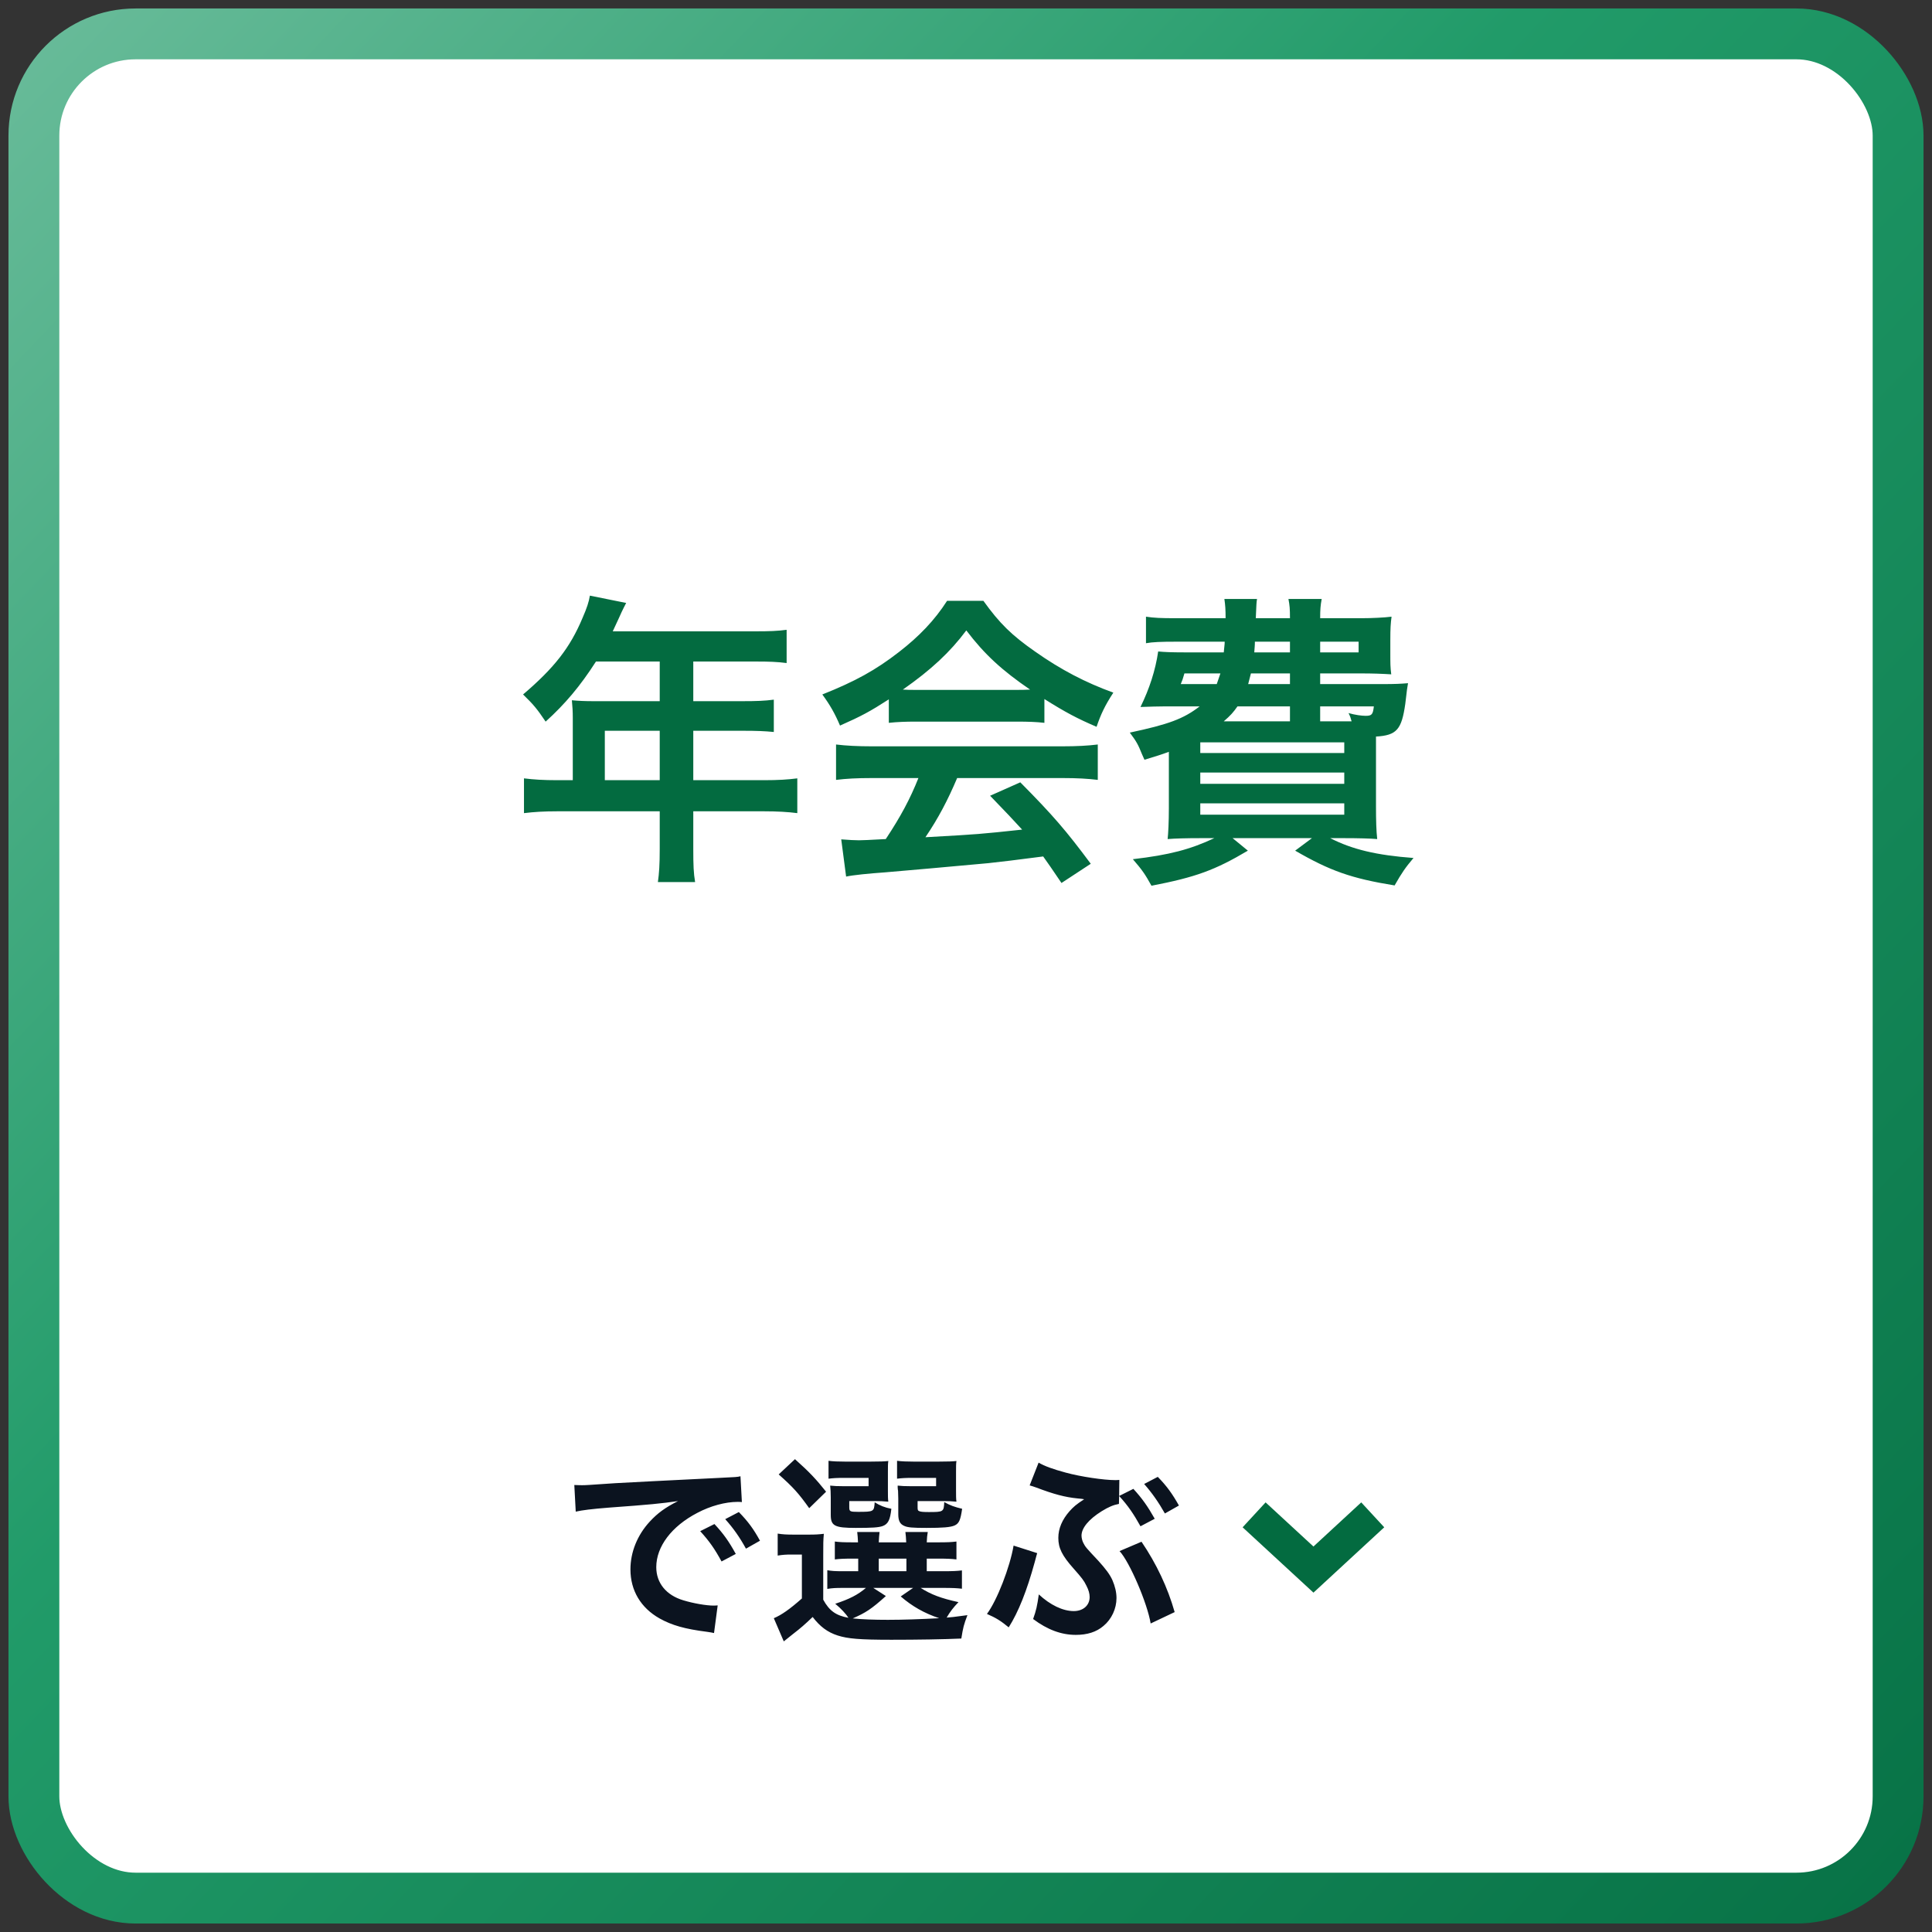
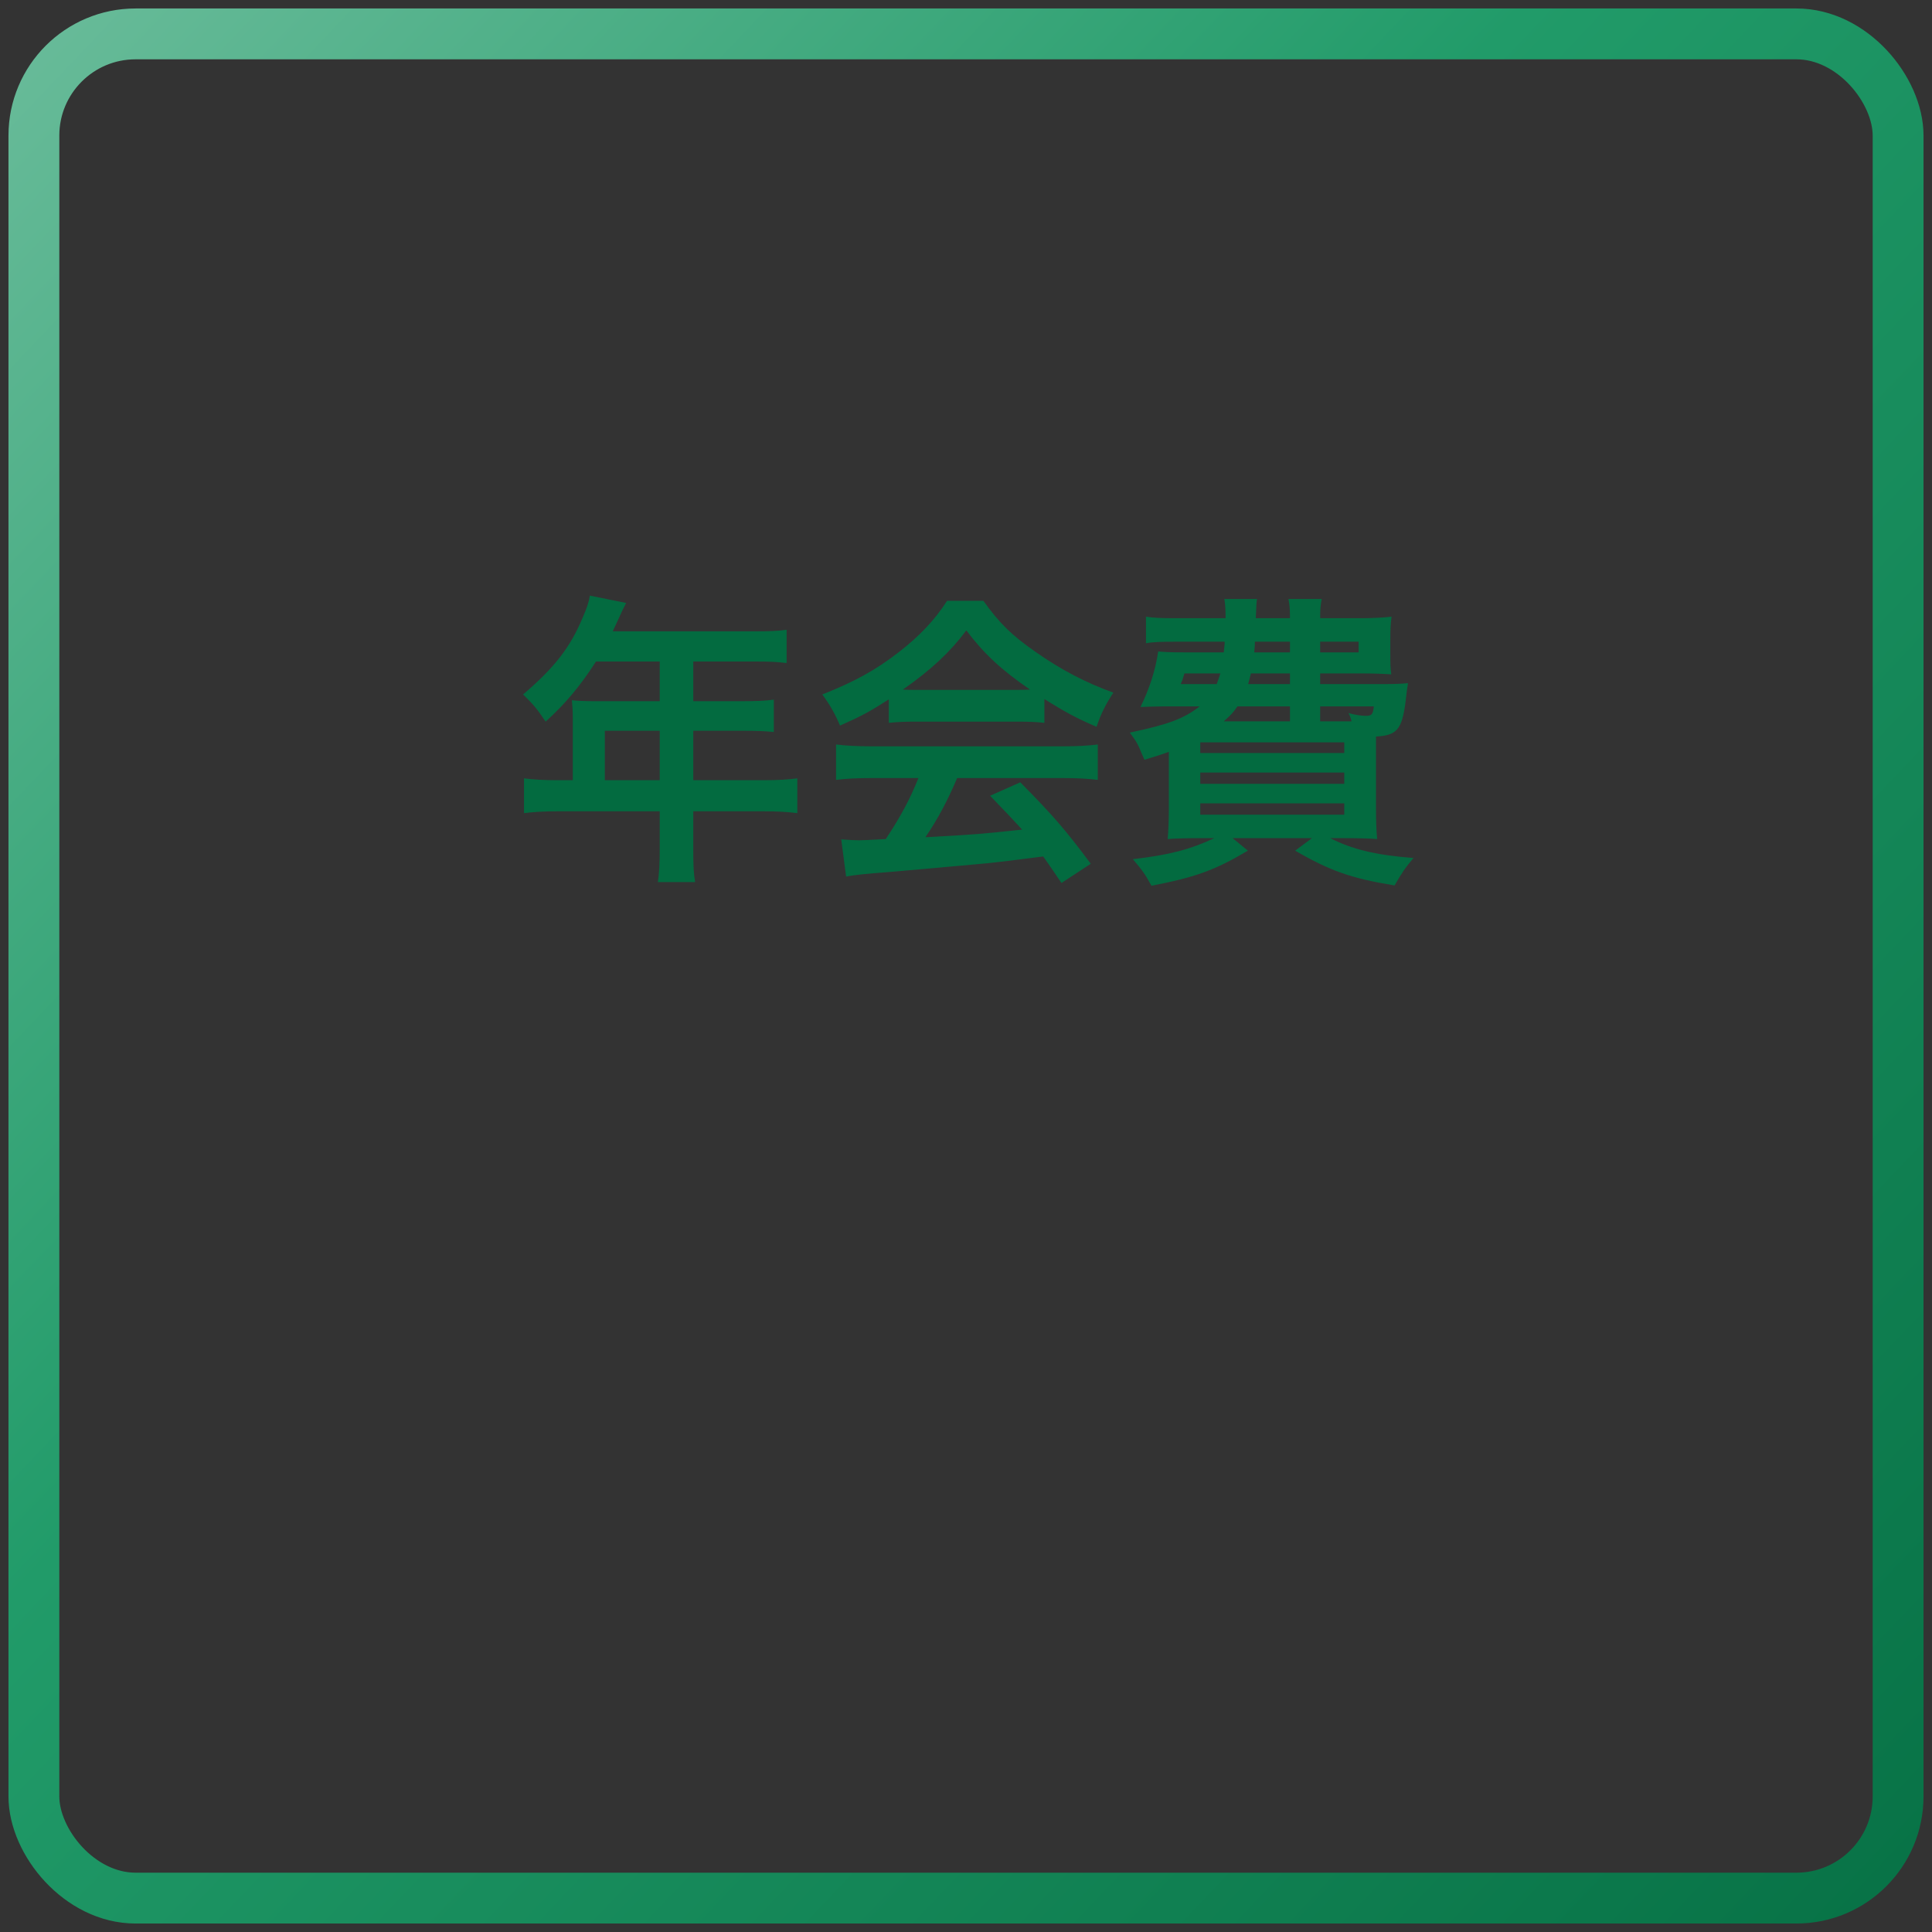
<svg xmlns="http://www.w3.org/2000/svg" width="114" height="114" viewBox="0 0 114 114" fill="none">
  <rect x="0" y="0" width="114" height="114" fill="#333333" stroke="none" />
-   <rect x="2" y="2" width="110" height="110" rx="6" fill="white" />
  <rect x="2" y="2" width="110" height="110" rx="6" stroke="url(#paint0_linear_863_1912)" stroke-width="3" />
  <path d="M33.798 46.036V42.364C33.798 41.968 33.78 41.698 33.744 41.32C34.122 41.356 34.518 41.374 35.004 41.374H38.928V39.034H35.166C34.23 40.492 33.348 41.536 32.196 42.58C31.674 41.806 31.476 41.572 30.864 40.978C32.7 39.412 33.636 38.224 34.374 36.46C34.626 35.884 34.752 35.506 34.806 35.146L36.948 35.578C36.84 35.794 36.804 35.848 36.678 36.118C36.66 36.172 36.48 36.55 36.156 37.252H44.58C45.426 37.252 45.876 37.234 46.416 37.162V39.124C45.858 39.052 45.39 39.034 44.58 39.034H40.908V41.374H43.806C44.634 41.374 45.12 41.356 45.66 41.284V43.192C45.12 43.138 44.634 43.12 43.86 43.12H40.908V46.036H45.084C45.912 46.036 46.488 46 47.046 45.928V47.98C46.488 47.908 45.858 47.872 45.084 47.872H40.908V50.122C40.908 51.04 40.926 51.526 41.016 52.048H38.82C38.892 51.526 38.928 51.04 38.928 50.086V47.872H32.88C32.088 47.872 31.512 47.908 30.918 47.98V45.928C31.494 46 32.07 46.036 32.88 46.036H33.798ZM35.688 46.036H38.928V43.12H35.688V46.036ZM52.446 42.652V41.266C51.33 41.986 50.826 42.256 49.566 42.814C49.26 42.094 48.972 41.59 48.522 40.978C50.466 40.204 51.672 39.538 53.04 38.476C54.228 37.558 55.146 36.604 55.884 35.452H58.026C58.98 36.784 59.7 37.486 61.068 38.44C62.598 39.52 64.056 40.276 65.694 40.87C65.19 41.644 64.956 42.148 64.704 42.886C63.57 42.4 62.886 42.04 61.626 41.248V42.652C61.158 42.598 60.69 42.58 60.006 42.58H53.994C53.472 42.58 52.932 42.598 52.446 42.652ZM54.012 40.708H59.988C60.276 40.708 60.438 40.708 60.78 40.69C59.124 39.556 58.098 38.62 57.018 37.198C56.064 38.476 54.948 39.52 53.274 40.69C53.58 40.708 53.688 40.708 54.012 40.708ZM54.192 45.91H51.456C50.538 45.91 49.926 45.946 49.332 46.018V43.93C49.926 44.002 50.61 44.038 51.456 44.038H62.67C63.552 44.038 64.182 44.002 64.776 43.93V46.018C64.182 45.946 63.57 45.91 62.67 45.91H56.478C55.92 47.224 55.362 48.286 54.606 49.402C57.792 49.222 57.792 49.222 60.312 48.952C59.736 48.322 59.43 47.998 58.422 46.954L60.204 46.162C62.13 48.106 62.904 49.006 64.362 50.968L62.634 52.102C62.04 51.22 61.86 50.968 61.554 50.536C60.06 50.734 58.98 50.86 58.314 50.932C56.532 51.094 52.968 51.418 52.248 51.472C51.24 51.544 50.34 51.634 49.926 51.724L49.638 49.528C50.124 49.564 50.43 49.582 50.682 49.582C50.808 49.582 51.348 49.564 52.266 49.51C53.148 48.178 53.706 47.134 54.192 45.91ZM77.898 40.366H81.552C82.344 40.366 82.668 40.348 83.082 40.312C83.028 40.618 83.028 40.618 82.92 41.536C82.704 43.048 82.416 43.39 81.192 43.462C81.192 43.948 81.192 44.236 81.192 44.506V47.602C81.192 48.394 81.21 49.042 81.264 49.51C80.886 49.474 80.094 49.456 79.356 49.456H78.492C79.788 50.122 81.228 50.464 83.406 50.626C82.92 51.202 82.722 51.49 82.29 52.246C79.734 51.832 78.474 51.382 76.422 50.194L77.412 49.456H72.732L73.632 50.194C71.688 51.346 70.554 51.76 67.944 52.264C67.566 51.58 67.404 51.346 66.846 50.698C69.006 50.446 70.23 50.122 71.652 49.456H70.806C70.032 49.456 69.312 49.474 68.898 49.51C68.934 49.186 68.97 48.484 68.97 47.71V44.362C68.484 44.542 68.232 44.614 67.53 44.83L67.386 44.506C67.152 43.93 67.08 43.786 66.666 43.228C68.952 42.742 69.834 42.418 70.788 41.68H68.79C68.412 41.68 67.8 41.698 67.296 41.716C67.818 40.654 68.178 39.556 68.34 38.44C68.7 38.476 69.132 38.494 69.852 38.494H72.21C72.246 38.062 72.264 38.062 72.264 37.864H69.348C68.538 37.864 67.998 37.882 67.62 37.954V36.388C68.088 36.46 68.502 36.478 69.348 36.478H72.318C72.318 35.992 72.3 35.704 72.246 35.344H74.172C74.136 35.56 74.136 35.65 74.1 36.478H76.116C76.116 35.92 76.098 35.722 76.026 35.344H77.988C77.916 35.74 77.898 35.956 77.898 36.478H80.346C80.94 36.478 81.696 36.442 82.11 36.388C82.056 36.802 82.038 37.072 82.038 37.792V38.512C82.038 39.178 82.038 39.358 82.092 39.79C81.516 39.754 80.976 39.736 80.328 39.736H77.898V40.366ZM79.428 42.562H79.752C79.698 42.364 79.68 42.292 79.572 42.076C79.95 42.184 80.346 42.238 80.58 42.238C80.94 42.238 81.012 42.166 81.066 41.68H77.898V42.562H79.428ZM76.116 42.562V41.68H73.02C72.768 42.04 72.606 42.22 72.21 42.562H76.116ZM72.012 39.736H69.888C69.798 40.06 69.762 40.15 69.672 40.366H71.796C71.886 40.114 71.922 40.006 72.012 39.736ZM76.116 39.736H73.812C73.74 40.006 73.722 40.096 73.65 40.366H76.116V39.736ZM76.116 37.864H74.046C74.046 38.116 74.028 38.206 74.01 38.494H76.116V37.864ZM77.898 37.864V38.494H80.166V37.864H77.898ZM70.824 43.804V44.434H79.32V43.804H70.824ZM70.824 45.586V46.252H79.32V45.586H70.824ZM70.824 47.404V48.07H79.32V47.404H70.824Z" fill="#036B40" />
-   <path d="M33.972 89.196L33.888 87.624C34.152 87.636 34.284 87.636 34.344 87.636C34.56 87.636 34.56 87.636 36.324 87.516C37.2 87.468 39.252 87.36 42.456 87.204C43.44 87.156 43.5 87.156 43.692 87.108L43.776 88.632C43.644 88.62 43.644 88.62 43.524 88.62C42.804 88.62 41.916 88.86 41.148 89.268C39.624 90.06 38.724 91.26 38.724 92.472C38.724 93.408 39.312 94.128 40.32 94.428C40.908 94.608 41.676 94.74 42.108 94.74C42.12 94.74 42.228 94.74 42.348 94.728L42.132 96.36C41.976 96.324 41.952 96.324 41.724 96.288C40.404 96.12 39.648 95.904 38.916 95.496C37.812 94.872 37.2 93.852 37.2 92.604C37.2 91.584 37.608 90.576 38.34 89.784C38.796 89.292 39.228 88.968 40.008 88.572C39.036 88.716 38.292 88.788 35.964 88.956C34.896 89.04 34.344 89.112 33.972 89.196ZM41.316 90.348L42.156 89.928C42.684 90.492 43.008 90.948 43.416 91.692L42.576 92.136C42.18 91.404 41.844 90.924 41.316 90.348ZM44.844 90.912L44.016 91.38C43.656 90.72 43.26 90.156 42.792 89.64L43.596 89.22C44.136 89.772 44.472 90.228 44.844 90.912ZM48.576 91.8V94.392C48.936 95.052 49.332 95.328 50.064 95.46C49.92 95.232 49.62 94.908 49.284 94.632C50.124 94.356 50.616 94.104 51.096 93.696H49.74C49.296 93.696 49.092 93.708 48.816 93.756V92.652C49.08 92.7 49.272 92.712 49.74 92.712H50.64V91.968H50.376C49.776 91.968 49.56 91.98 49.26 92.016V90.96C49.548 90.996 49.752 91.008 50.376 91.008H50.628C50.616 90.72 50.604 90.6 50.58 90.396H51.9C51.876 90.588 51.864 90.744 51.852 91.008H53.472C53.46 90.72 53.448 90.6 53.424 90.396H54.744C54.708 90.6 54.696 90.732 54.684 91.008H55.32C55.932 91.008 56.136 90.996 56.436 90.96V92.016C56.124 91.98 55.908 91.968 55.308 91.968H54.684V92.712H55.608C56.244 92.712 56.46 92.7 56.76 92.664V93.744C56.448 93.708 56.22 93.696 55.608 93.696H54.324C54.948 94.092 55.524 94.308 56.556 94.536C56.256 94.848 56.052 95.112 55.86 95.448C56.184 95.424 56.184 95.424 57.084 95.304C56.868 95.88 56.832 96.012 56.724 96.684C55.668 96.732 54.132 96.756 52.596 96.756C50.724 96.756 50.028 96.696 49.428 96.504C48.828 96.312 48.384 95.976 47.952 95.412C47.46 95.88 47.268 96.048 46.788 96.42C46.548 96.612 46.452 96.684 46.248 96.852L45.66 95.484C46.116 95.292 46.596 94.956 47.316 94.32V91.728H46.692C46.368 91.728 46.2 91.74 45.888 91.788V90.492C46.2 90.54 46.404 90.552 46.848 90.552H47.712C48.132 90.552 48.3 90.54 48.612 90.504C48.576 90.888 48.576 91.068 48.576 91.8ZM51.528 93.696L52.272 94.176C51.42 94.944 51.084 95.16 50.316 95.496C50.892 95.556 51.576 95.58 52.392 95.58C53.268 95.58 54.324 95.544 55.416 95.484C54.528 95.184 53.832 94.788 53.148 94.2L53.88 93.696H51.528ZM51.852 91.968V92.712H53.484V91.968H51.852ZM52.392 86.868V87.96C52.392 88.26 52.392 88.44 52.416 88.608C52.116 88.584 51.936 88.572 51.648 88.572H50.112V88.932C50.112 89.184 50.148 89.208 50.628 89.208C51.564 89.208 51.576 89.196 51.612 88.644C51.912 88.836 52.212 88.956 52.596 89.028C52.524 89.688 52.404 89.928 52.08 90.048C51.84 90.132 51.468 90.156 50.496 90.156C49.248 90.156 49.02 90.036 49.02 89.388V88.368C49.02 88.044 49.008 87.888 48.984 87.66C49.2 87.684 49.404 87.696 49.824 87.696H51.252V87.204H49.86C49.38 87.204 49.176 87.216 48.888 87.252V86.196C49.14 86.232 49.5 86.244 49.872 86.244H51.36C51.936 86.244 52.2 86.232 52.416 86.208C52.392 86.388 52.392 86.472 52.392 86.868ZM56.412 86.868V87.96C56.412 88.248 56.412 88.44 56.436 88.608C56.136 88.584 55.956 88.572 55.668 88.572H54.144V88.932C54.144 89.1 54.156 89.136 54.252 89.172C54.336 89.208 54.516 89.22 54.804 89.22C55.668 89.22 55.692 89.208 55.716 88.632C56.076 88.836 56.328 88.92 56.772 89.028C56.676 89.688 56.592 89.892 56.328 90.012C56.088 90.12 55.62 90.156 54.672 90.156C53.844 90.156 53.556 90.132 53.352 90.036C53.1 89.928 53.004 89.724 53.004 89.352V88.428C52.992 87.936 52.992 87.936 52.98 87.912C52.968 87.78 52.968 87.78 52.968 87.66C53.184 87.684 53.388 87.696 53.796 87.696H55.236V87.204H53.904C53.424 87.204 53.22 87.216 52.932 87.252V86.196C53.196 86.232 53.544 86.244 53.916 86.244H55.38C55.956 86.244 56.22 86.232 56.436 86.208C56.412 86.376 56.412 86.508 56.412 86.868ZM45.948 87L46.908 86.1C47.784 86.88 48.168 87.3 48.744 88.02L47.748 88.992C47.124 88.116 46.812 87.768 45.948 87ZM66.036 88.272L66.876 87.852C67.392 88.416 67.716 88.872 68.136 89.616L67.296 90.06C66.888 89.328 66.564 88.848 66.036 88.272L66.024 88.74C65.7 88.8 65.412 88.92 65.004 89.172C64.236 89.652 63.816 90.168 63.816 90.612C63.816 90.744 63.864 90.936 63.924 91.044C64.044 91.284 64.092 91.332 64.812 92.1C65.244 92.58 65.484 92.892 65.64 93.24C65.796 93.6 65.88 93.96 65.88 94.296C65.88 94.92 65.592 95.544 65.112 95.94C64.692 96.3 64.152 96.468 63.48 96.468C62.628 96.468 61.812 96.168 60.96 95.532C61.14 95.028 61.2 94.764 61.296 94.08C61.968 94.704 62.712 95.064 63.36 95.064C63.912 95.064 64.296 94.728 64.296 94.236C64.296 94.032 64.236 93.816 64.104 93.564C63.96 93.264 63.828 93.096 63.36 92.568C62.664 91.788 62.448 91.344 62.448 90.744C62.448 90.192 62.676 89.664 63.108 89.172C63.348 88.908 63.48 88.788 63.972 88.464L63.816 88.44L63.576 88.416C62.844 88.344 62.172 88.164 61.164 87.78C60.948 87.708 60.936 87.696 60.756 87.648L61.284 86.304C61.632 86.508 62.124 86.688 62.88 86.892C63.756 87.132 65.124 87.336 65.808 87.336C65.844 87.336 65.928 87.336 66.048 87.324L66.036 88.272ZM66.06 91.524L67.356 90.972C68.244 92.28 68.904 93.684 69.312 95.124L67.896 95.796C67.704 94.608 66.648 92.148 66.06 91.524ZM69.564 88.836L68.736 89.304C68.364 88.644 67.968 88.08 67.512 87.564L68.316 87.144C68.856 87.696 69.18 88.152 69.564 88.836ZM59.808 91.2L61.2 91.644C61.176 91.716 61.164 91.788 61.152 91.812C61.14 91.848 61.104 91.98 61.056 92.172C60.588 93.876 60.096 95.112 59.52 96.024C59.052 95.64 58.764 95.46 58.236 95.232C58.836 94.428 59.592 92.472 59.808 91.2Z" fill="#0B131F" />
-   <path d="M74 89.385L77.502 92.615L81 89.385" stroke="#036B40" stroke-width="2" stroke-miterlimit="10" />
  <defs>
    <linearGradient id="paint0_linear_863_1912" x1="-30.673" y1="-32.375" x2="128.965" y2="119.36" gradientUnits="userSpaceOnUse">
      <stop stop-color="#9DD3BD" />
      <stop offset="0.5" stop-color="#219B69" />
      <stop offset="1" stop-color="#036B40" />
    </linearGradient>
  </defs>
</svg>